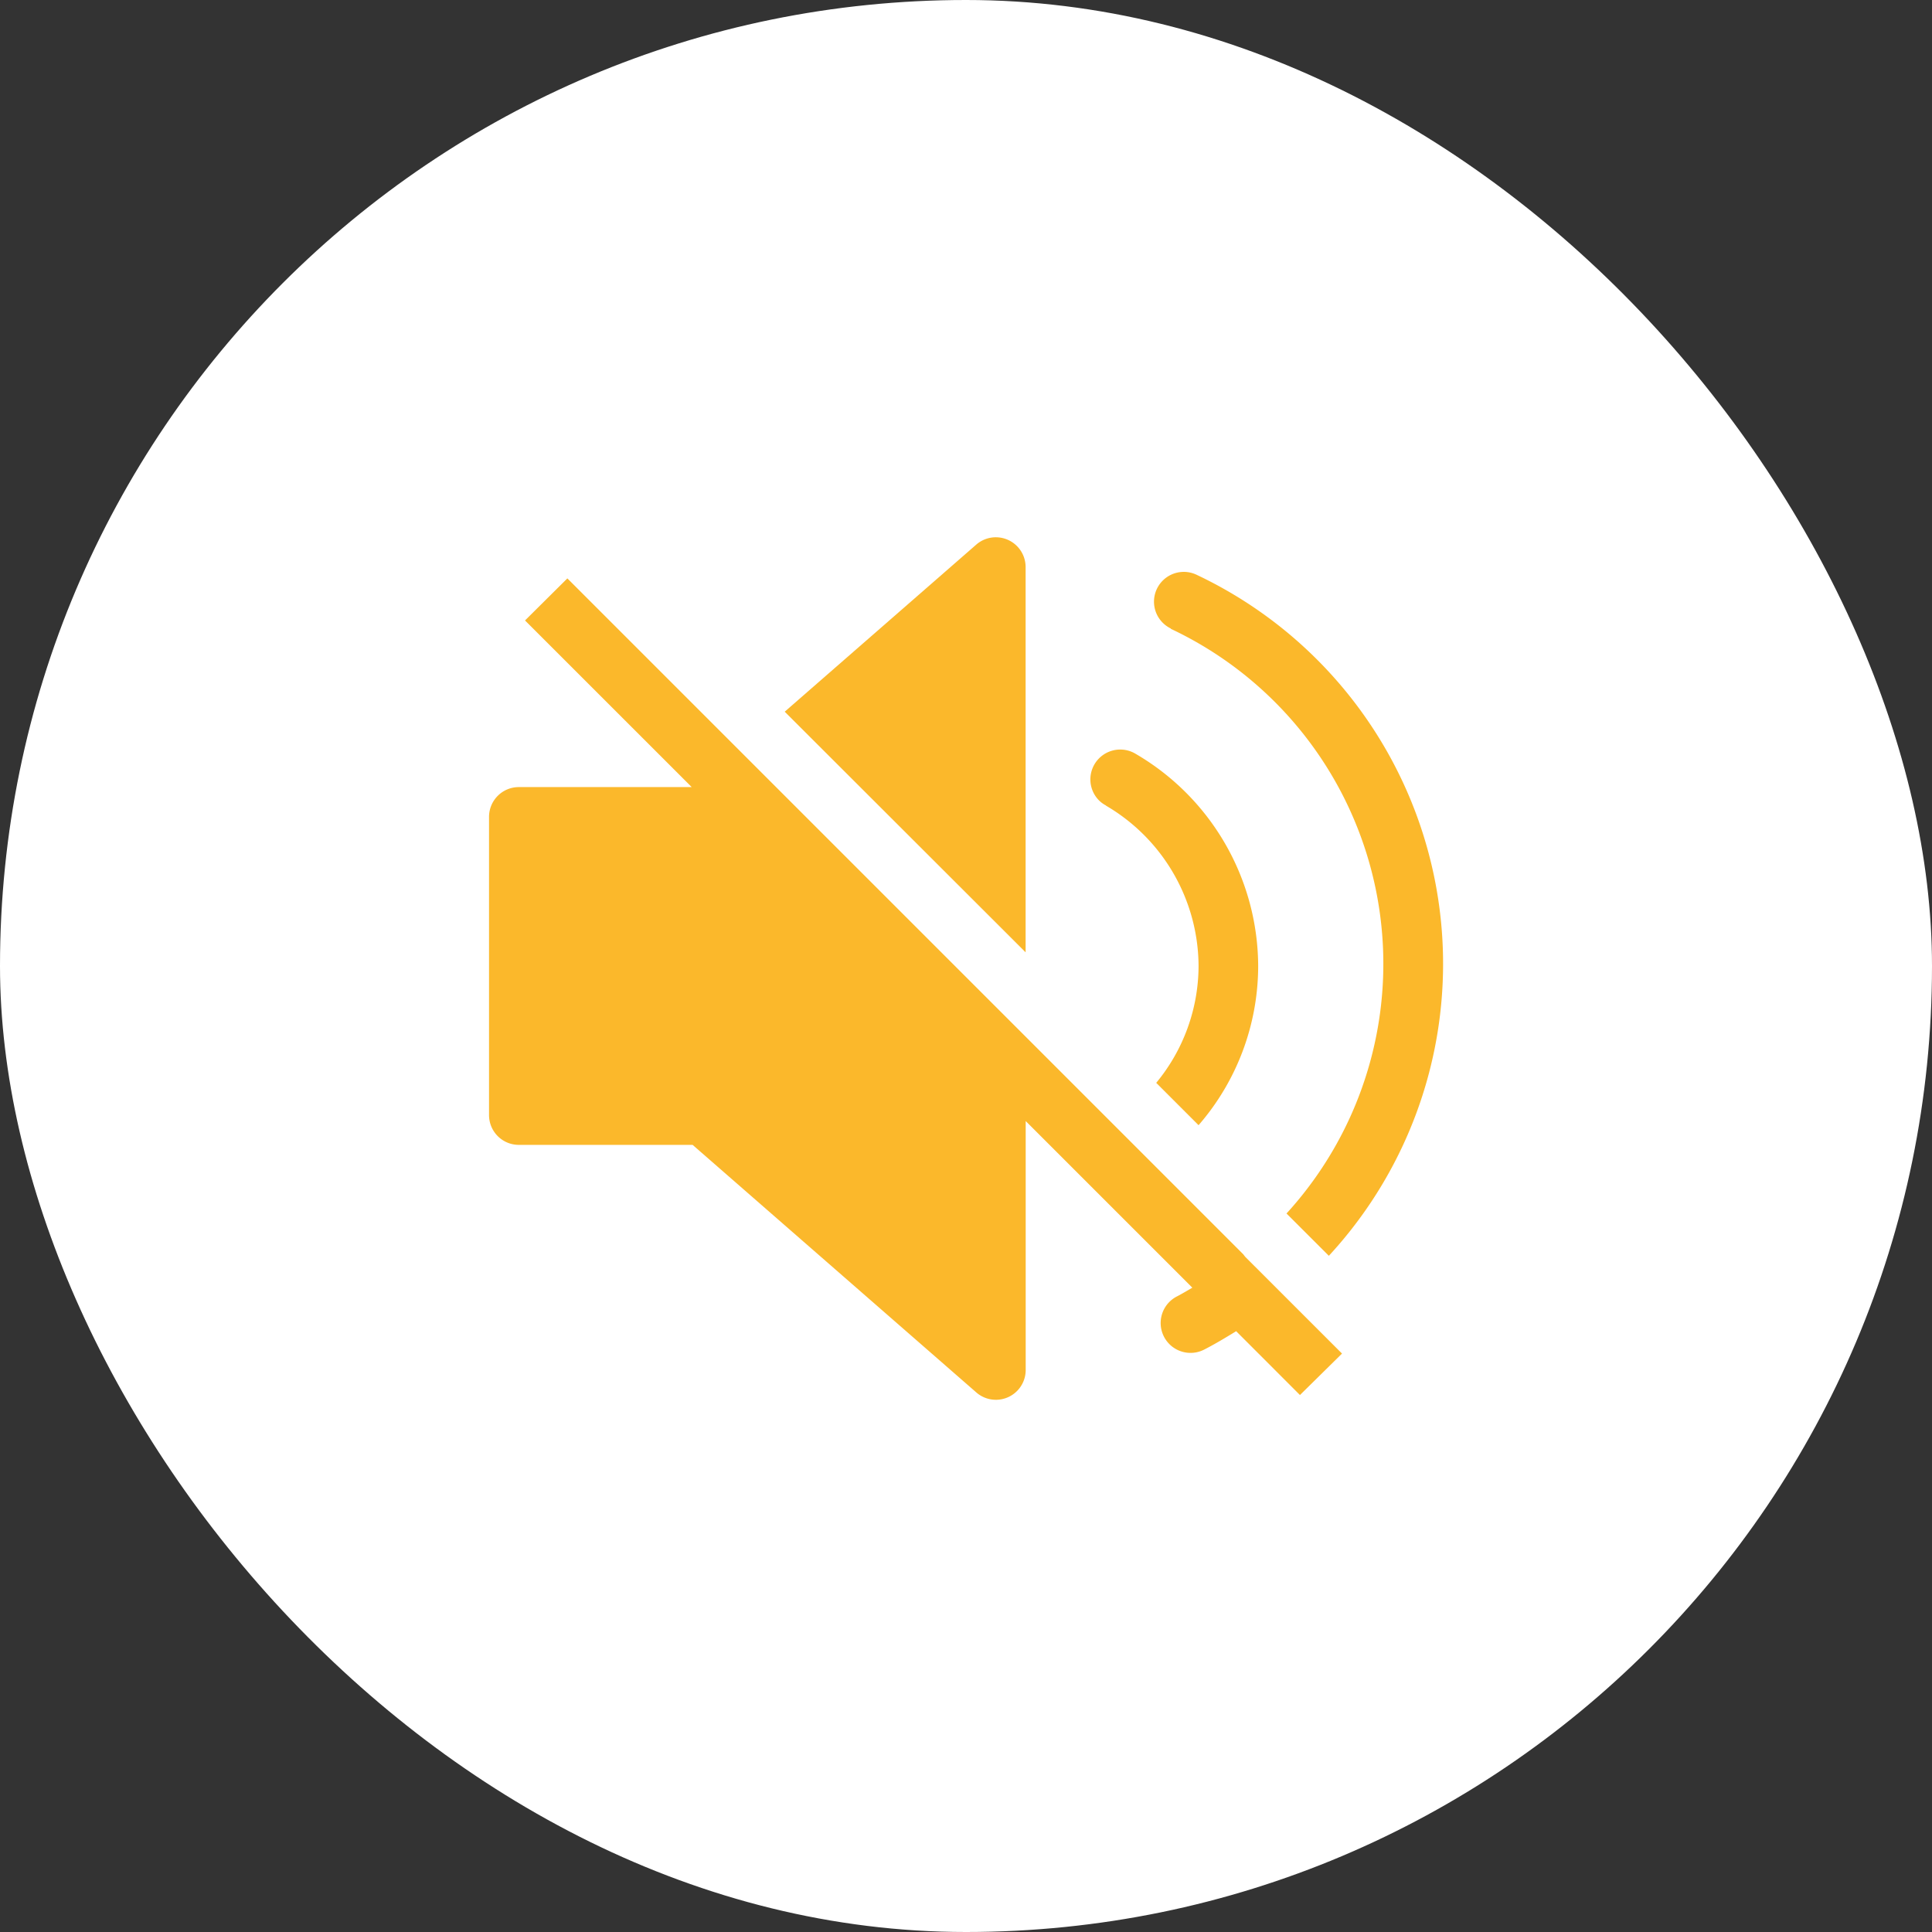
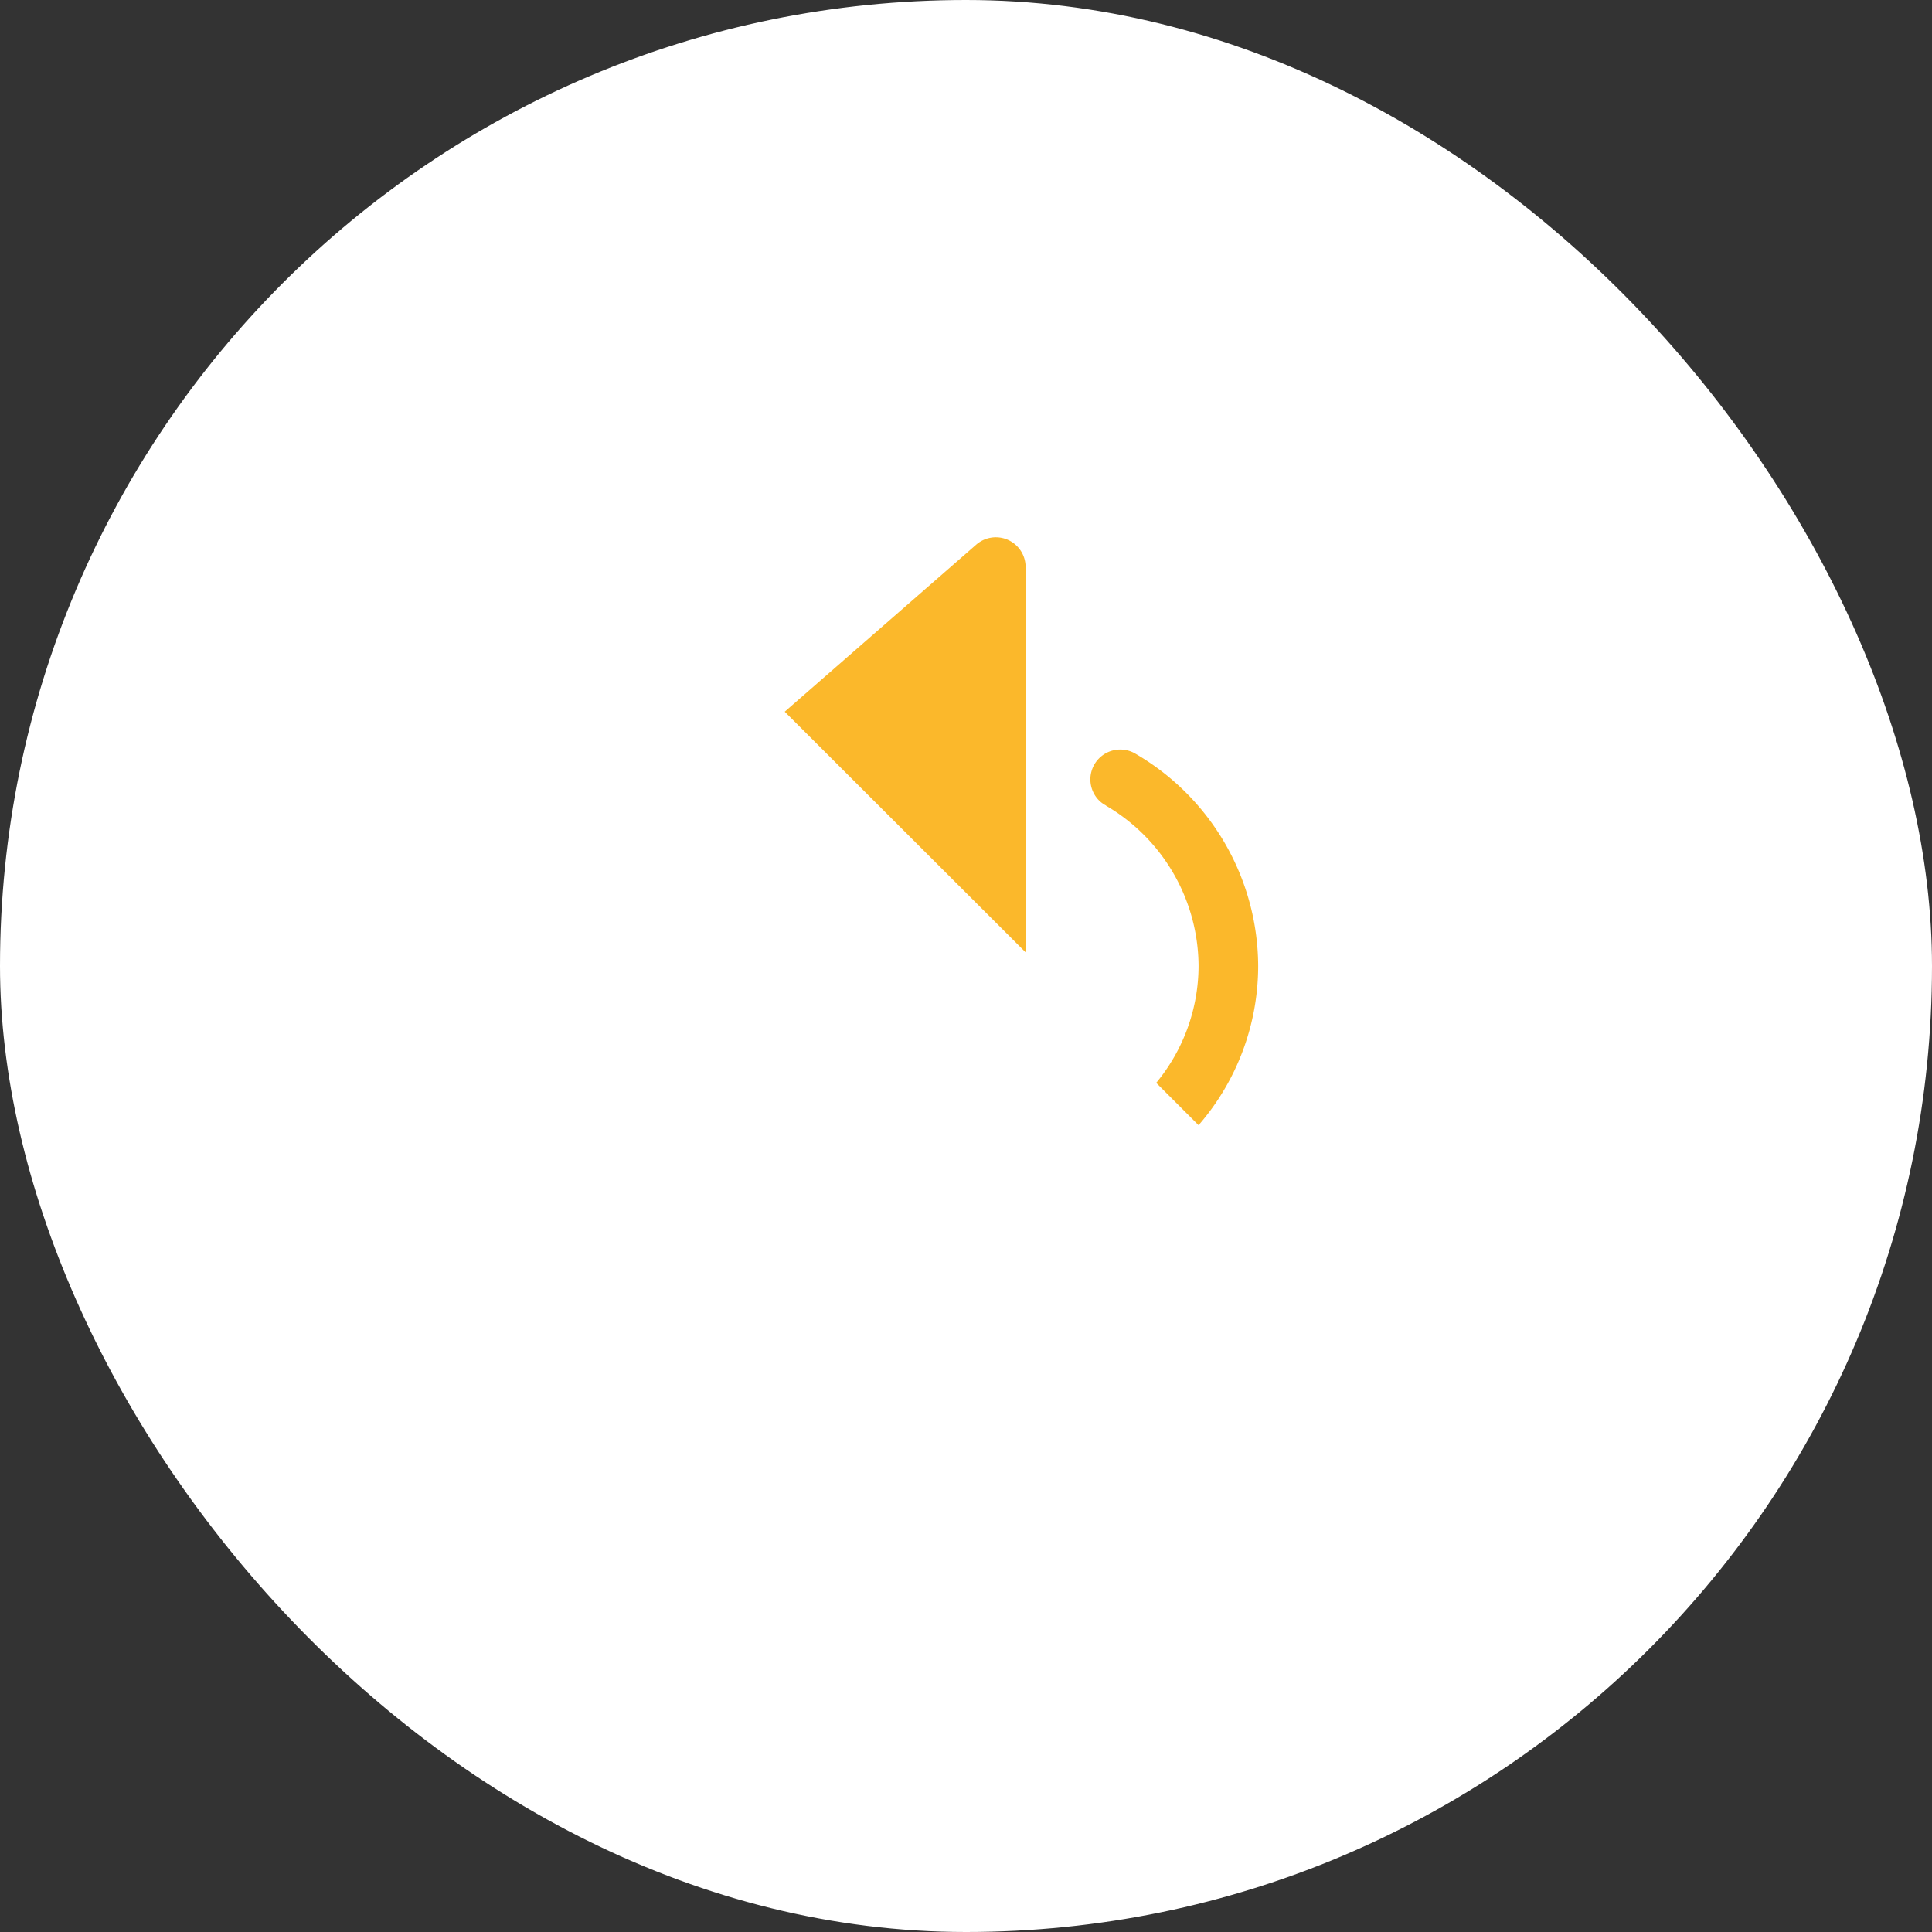
<svg xmlns="http://www.w3.org/2000/svg" width="48" height="48" fill="none" viewBox="0 0 48 48">
  <rect x="0" y="0" width="48" height="48" fill="#333333" stroke="none" />
  <rect width="48" height="48" fill="#fff" rx="24" />
-   <path fill="#FBB82B" d="M29.089 15.623a9.2 9.2 0 0 1 2.874 14.526l1.052 1.051a10.69 10.69 0 0 0-3.282-16.918.74.74 0 0 0-.644 1.333zM30.889 31.163l-2.845-2.845-.422-.422L14.096 14.37l-1.052 1.045 4.141 4.14H12.89a.74.74 0 0 0-.74.741v7.407a.74.74 0 0 0 .74.741h4.318l7.045 6.148a.74.74 0 0 0 1.23-.555v-6.185l4.14 4.14c-.126.074-.252.149-.378.215a.742.742 0 0 0 .667 1.326c.274-.14.533-.296.8-.46l1.585 1.586 1.045-1.03-2.408-2.407z" />
  <path fill="#FBB82B" d="M27.474 20.014A4.64 4.64 0 0 1 29.778 24a4.57 4.57 0 0 1-1.052 2.903l1.052 1.052A6.04 6.04 0 0 0 31.259 24a6.13 6.13 0 0 0-3.037-5.267.742.742 0 0 0-.97 1.094.7.7 0 0 0 .23.187zM25.481 14.09a.74.74 0 0 0-1.23-.556l-4.755 4.148 5.985 5.978z" />
</svg>